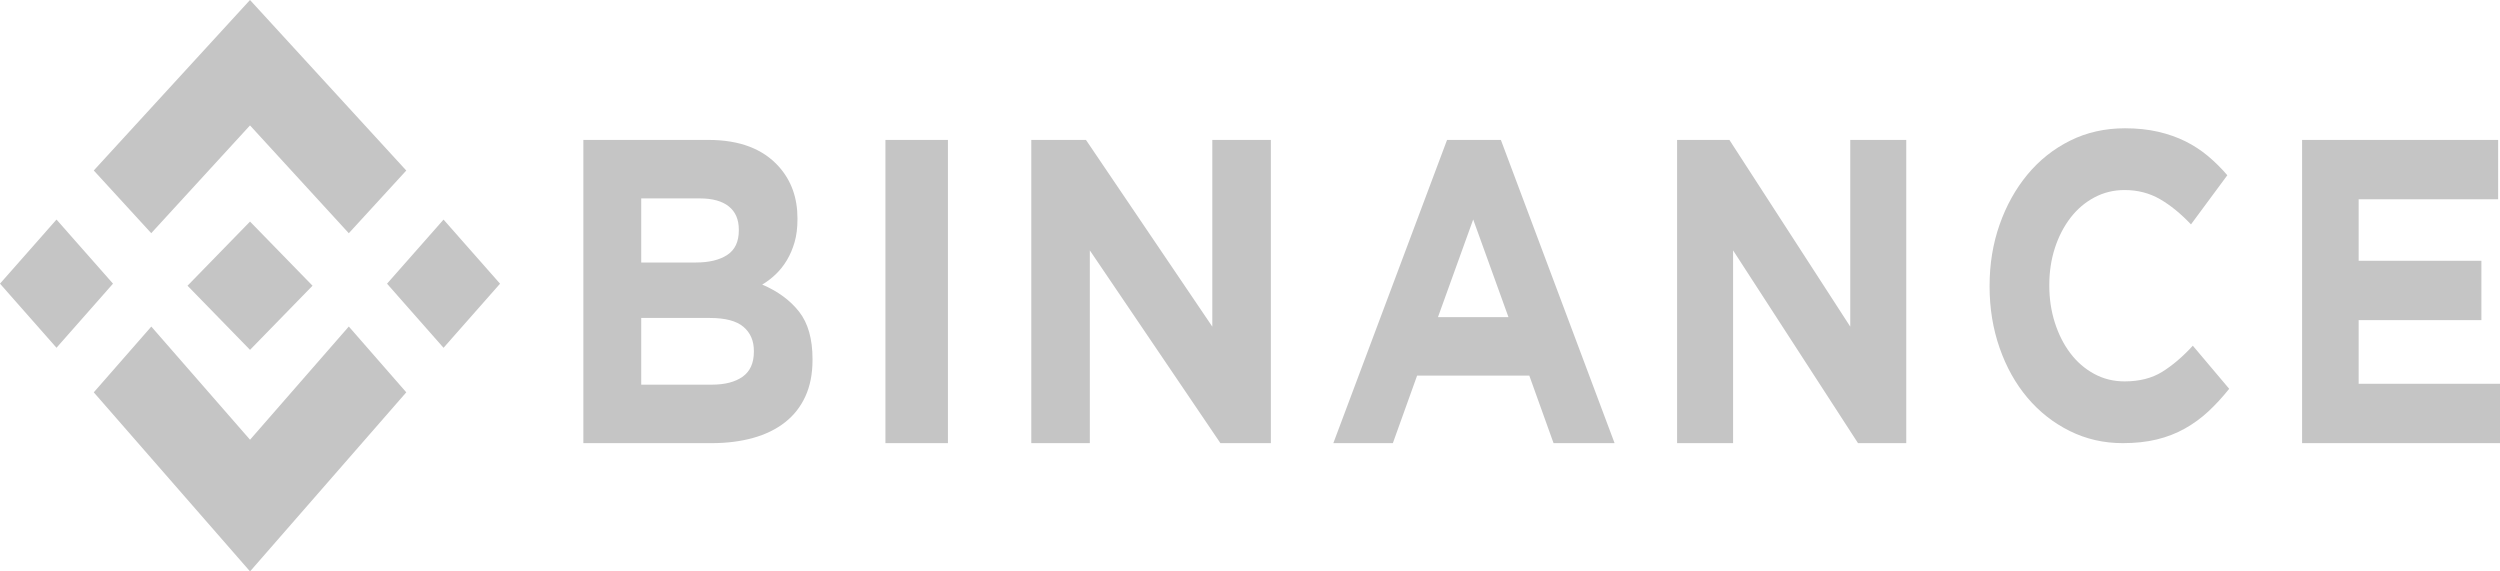
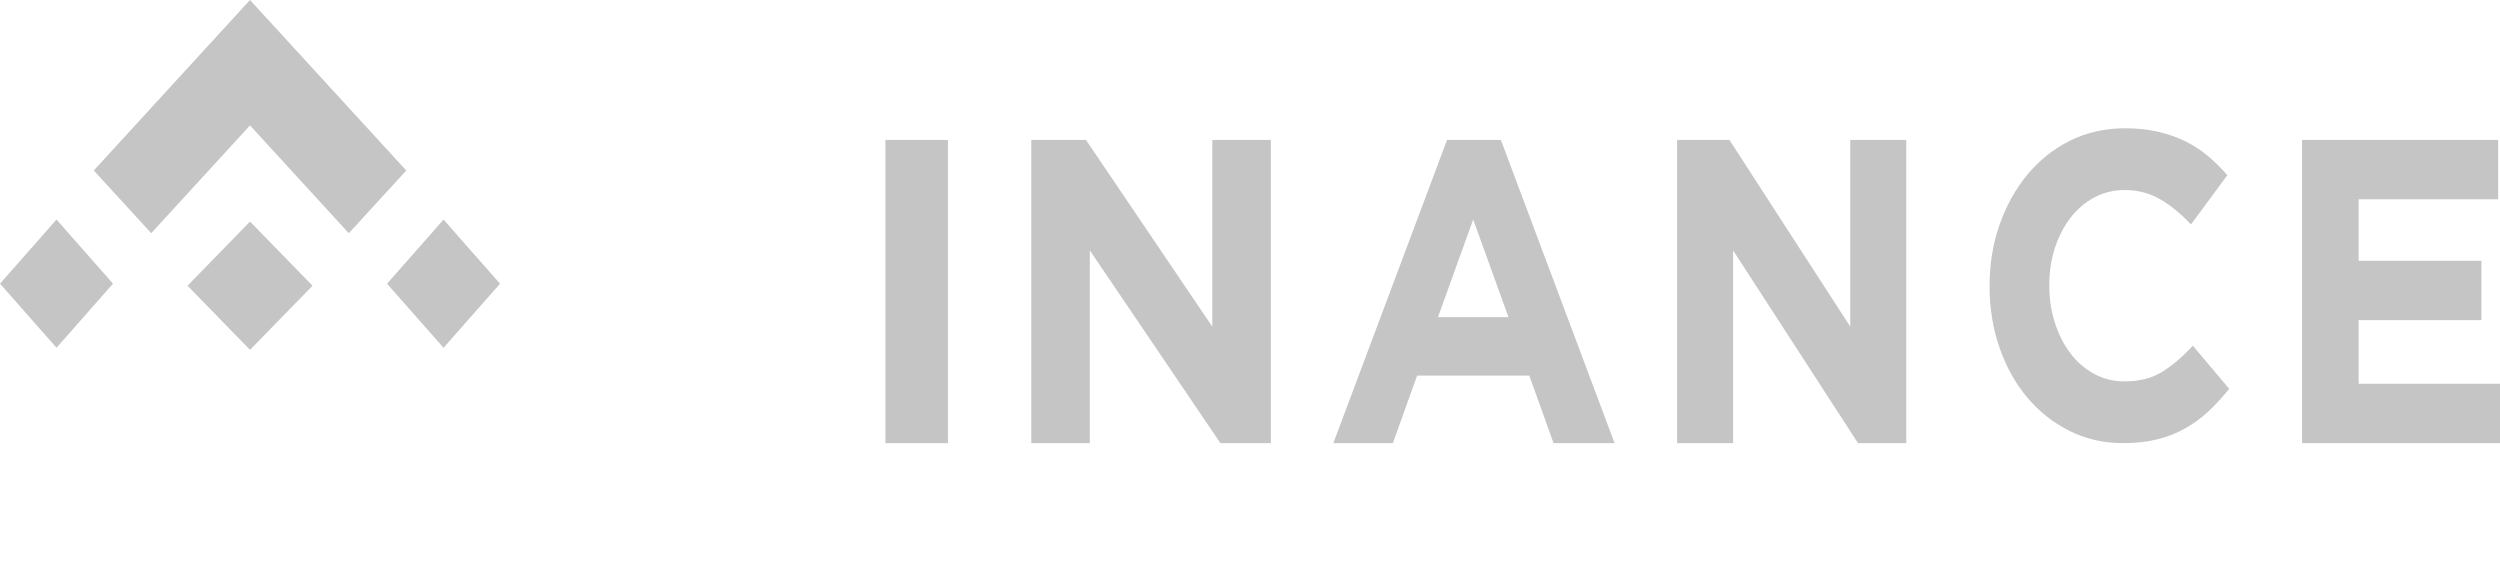
<svg xmlns="http://www.w3.org/2000/svg" width="140" height="32" viewBox="0 0 140 32" fill="none">
  <path d="M8.469 13.058L14 7.023L19.533 13.061L22.751 9.55L14 0L5.251 9.547L8.469 13.058Z" fill="#C5C5C5" />
-   <path d="M6.328 15.885L3.164 12.295L-4.99302e-05 15.885L3.164 19.475L6.328 15.885Z" fill="#C5C5C5" />
-   <path d="M8.473 18.288L14.002 24.625L19.533 18.285L22.751 21.97L22.75 21.972L14.002 31.999L5.256 21.976L5.251 21.971L8.473 18.288Z" fill="#C5C5C5" />
+   <path d="M6.328 15.885L3.164 12.295L-4.99302e-05 15.885L3.164 19.475Z" fill="#C5C5C5" />
  <path d="M24.838 19.477L28.002 15.887L24.838 12.297L21.674 15.887L24.838 19.477Z" fill="#C5C5C5" />
  <path d="M17.498 15.998H17.5L14.001 12.408L11.416 15.061H11.416L11.119 15.366L10.506 15.995L10.502 16L10.506 16.005L14.001 19.592L17.5 16.002L17.501 16L17.498 15.998Z" fill="#C5C5C5" />
-   <path d="M32.668 7.836H39.677C41.417 7.836 42.732 8.337 43.624 9.34C44.314 10.116 44.658 11.078 44.658 12.226V12.275C44.658 12.76 44.605 13.189 44.498 13.56C44.39 13.933 44.247 14.268 44.068 14.567C43.889 14.866 43.682 15.129 43.446 15.355C43.209 15.582 42.956 15.776 42.684 15.937C43.558 16.31 44.246 16.815 44.748 17.453C45.25 18.093 45.501 18.978 45.501 20.11V20.158C45.501 20.934 45.368 21.613 45.102 22.196C44.836 22.778 44.455 23.263 43.959 23.651C43.463 24.04 42.866 24.331 42.169 24.525C41.471 24.719 40.698 24.816 39.85 24.816H32.668V7.836ZM38.976 14.7C39.711 14.7 40.294 14.559 40.726 14.276C41.158 13.993 41.374 13.536 41.374 12.906V12.857C41.374 12.291 41.187 11.859 40.813 11.559C40.438 11.26 39.898 11.111 39.192 11.111H35.908V14.7H38.976V14.7ZM39.862 21.541C40.597 21.541 41.172 21.392 41.591 21.093C42.008 20.793 42.217 20.328 42.217 19.698V19.649C42.217 19.083 42.023 18.635 41.634 18.303C41.245 17.972 40.618 17.806 39.754 17.806H35.908V21.541H39.862V21.541Z" fill="#C5C5C5" />
  <path d="M49.584 7.836H53.084V24.816H49.584V7.836Z" fill="#C5C5C5" />
  <path d="M57.752 7.836H60.814L67.889 18.291V7.836H71.168V24.816H68.343L61.03 14.021V24.816H57.752V7.836Z" fill="#C5C5C5" />
  <path d="M81.035 7.836H84.049L90.417 24.816H86.999L85.641 21.034H79.358L78 24.816H74.667L81.035 7.836ZM84.474 17.759L82.499 12.291L80.526 17.759H84.474Z" fill="#C5C5C5" />
  <path d="M93.917 7.836H96.847L103.614 18.291V7.836H106.75V24.816H104.048L97.053 14.021V24.816H93.917V7.836V7.836Z" fill="#C5C5C5" />
  <path d="M118.873 24.816C117.807 24.816 116.817 24.589 115.903 24.134C114.989 23.68 114.2 23.059 113.535 22.271C112.871 21.484 112.351 20.554 111.978 19.483C111.604 18.411 111.417 17.266 111.417 16.048V16C111.417 14.782 111.604 13.642 111.978 12.578C112.351 11.515 112.871 10.581 113.535 9.777C114.2 8.974 114.996 8.34 115.924 7.878C116.851 7.415 117.876 7.184 118.998 7.184C119.676 7.184 120.295 7.249 120.856 7.378C121.417 7.509 121.925 7.687 122.383 7.914C122.84 8.142 123.262 8.418 123.65 8.742C124.037 9.067 124.397 9.424 124.73 9.814L122.695 12.566C122.126 11.965 121.548 11.494 120.96 11.153C120.371 10.813 119.71 10.642 118.977 10.642C118.367 10.642 117.803 10.78 117.284 11.056C116.765 11.332 116.318 11.713 115.944 12.2C115.571 12.688 115.28 13.252 115.072 13.893C114.865 14.535 114.761 15.221 114.761 15.951V16C114.761 16.73 114.865 17.421 115.072 18.07C115.28 18.719 115.567 19.287 115.934 19.774C116.301 20.261 116.744 20.647 117.263 20.931C117.783 21.216 118.354 21.358 118.977 21.358C119.808 21.358 120.51 21.179 121.084 20.822C121.659 20.465 122.231 19.978 122.798 19.36L124.834 21.772C124.46 22.243 124.071 22.665 123.67 23.038C123.269 23.412 122.829 23.732 122.351 24C121.874 24.268 121.351 24.471 120.784 24.609C120.215 24.747 119.579 24.816 118.873 24.816Z" fill="#C5C5C5" />
  <path d="M128.917 7.836H139.896V11.159H132.084V14.604H138.958V17.927H132.084V21.492H140V24.816H128.917V7.836Z" fill="#C5C5C5" />
</svg>